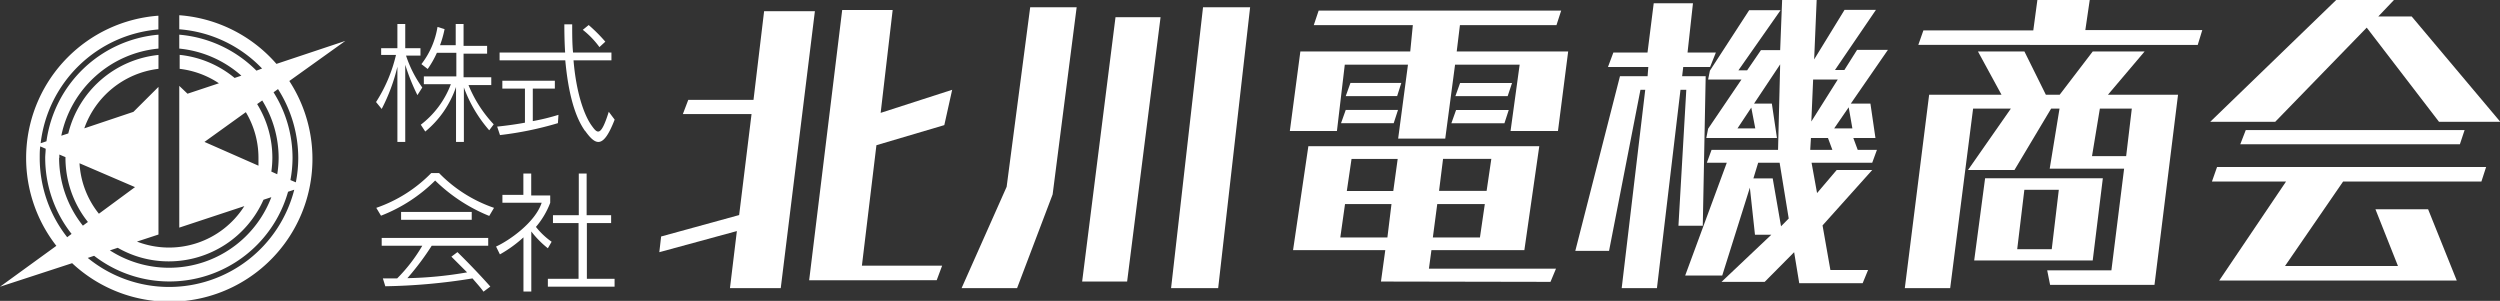
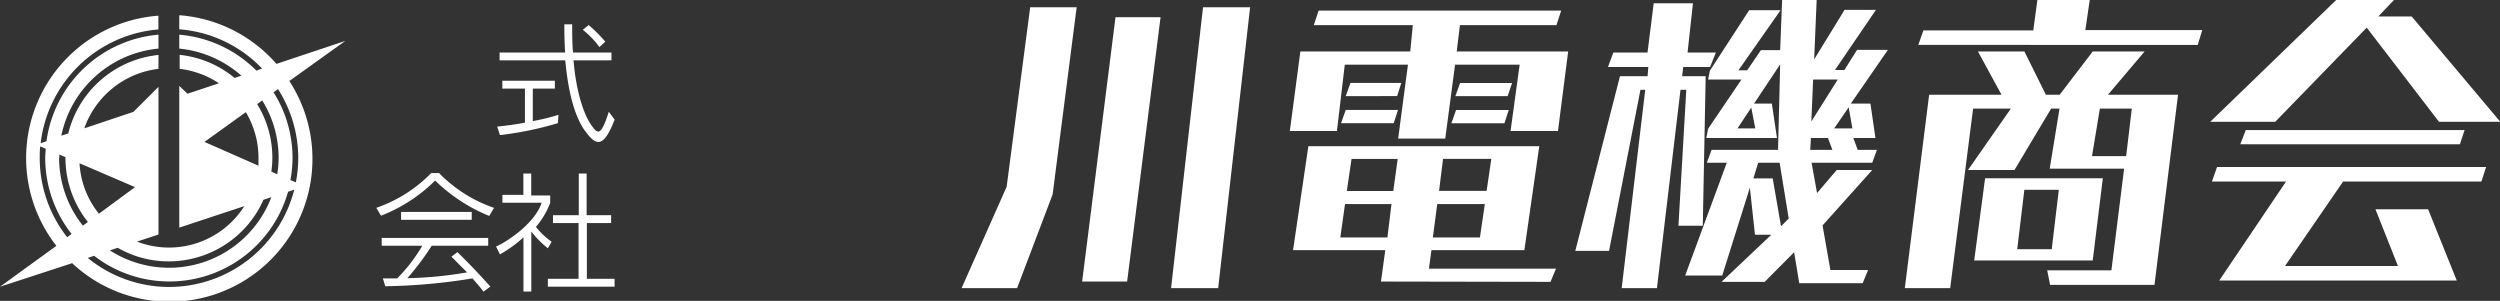
<svg xmlns="http://www.w3.org/2000/svg" viewBox="0 0 318.51 38.33">
  <rect x="0" y="0" width="318.51" height="38.33" fill="#333333" stroke="none" />
  <g fill="#fff">
-     <path d="m93 36.71.88-7.27-9.88 2.69.23-2 9.94-2.73 1.58-12.87h-8.75l.69-1.81h8.31l1.35-11.29h6.47l-4.35 35.28zm10.09-1 4.21-34.44h6.43l-1.53 13.11 9.11-2.94-1 4.5-8.65 2.56-1.85 15.35h10.22l-.69 1.85z" />
    <path d="m122.51 36.71 5.74-12.91 3-22.87h5.92l-3.06 23.84-4.53 11.94zm15.36-.84 4.25-33.68h5.74l-4.26 33.68zm11.33.84 4.07-35.78h6l-4.07 35.78z" />
    <path d="m192.45 16.69 1.16-8.45h-8.23l-1.25 9.42h-6l1.25-9.42h-8.05l-1 8.45h-6l1.34-10.13h14l.33-3.36h-12.62l.62-1.85h30.9l-.6 1.85h-12.3l-.41 3.36h14.2l-1.3 10.13zm-16.51 19.18.55-4h-11.75l1.95-13.24h29.42l-1.9 13.24h-11.84l-.32 2.36h16.19l-.7 1.68zm1.34-9.87h-5.92l-.6 4.25h6zm-6.43-10.3.6-1.69h6.66l-.55 1.69zm.6-3.45.6-1.68h6.48l-.53 1.67zm6.62 8h-5.88l-.6 4.08h5.92zm11.1 5.75h-6.06l-.56 4.25h6zm.83-5.76h-6.15l-.51 4.08h6.06zm-5.09-4.54.6-1.69h6.71l-.55 1.69zm.51-3.45.6-1.68h6.62l-.56 1.68z" />
    <path d="m206.61 36.71 3-25.27h-.61l-4 20.52h-4.3l5.69-22.25h3.52l.09-1.17h-5.14l.69-1.85h4.35l.79-6.27h5l-.69 6.27h3.61l-.74 1.85h-3.42l-.14 1.17h3l-.37 19.05h-3.1l1-17.32h-.74l-3 25.27zm22.62-.63-.65-3.95-3.75 3.78h-5.5l6.34-6h-2.08l-.65-6-3.52 11.19h-4.72l5.3-14.37h-2.54l.6-1.64h8.47l.27-10.89-3.33 5h2.27l.65 4.38h-9l.23-1.18 4.25-6.27h-4.25l.23-1.13 5-7.7h4l-5.37 7.66h1.11l1.76-2.57h2.45l.25-6.39h4.4l-.32 7.57 3.87-6.31h4l-5.22 7.66h1.2l1.62-2.57h3.93l-4.73 6.85h2.5l.64 4.38h-2.82l.56 1.51h2.45l-.6 1.64h-7.73l.7 3.87 2.5-2.94h4.53l-6.33 7.06 1 5.68h4.8l-.69 1.68zm-6.11-22.37-1.76 2.65h2.27zm4.77 14.13-1.16-7.11h-2.73l-.61 2h2.46l1.06 6.1zm5-10.26h-2.17l-.09 1.51h2.82zm1.25-7.45h-3.14l-.23 5.35zm1.39 3.54-1.85 2.69h2.32z" />
    <path d="m261.19 36.29-.37-1.85h8.18l1.62-12.95h-9.48l1.25-7.65h-1.07l-4.67 7.82h-5.92l5.46-7.82h-4.81l-2.92 22.87h-5.78l3.1-24.64h9.22l-3-5.51h5.92l2.73 5.51h1.76l4.21-5.51h6.61l-4.67 5.51h8.93l-3 24.22zm-16.79-30.57.65-1.85h14l.52-3.87h6.67l-.56 3.83h14.9l-.58 1.89zm7.12 27.46 1.39-10.47h15l-1.29 10.47zm10.78-9h-4.39l-.91 7.57h4.4zm9.3-10.34h-4.07l-1 6.05h4.35z" />
    <path d="m310.74 15.52-9.21-12-11.66 12h-8.28l16.05-15.52h7.36l-2 2.1h4.26l11.29 13.42zm-28 20.22 8.51-12.61h-9.44l.65-1.85h34.28l-.6 1.85h-17.62l-7.4 10.76h14.39l-2.87-7.23h6.71l3.65 9.08zm2.68-17.36.7-1.81h27.88l-.6 1.81z" />
-     <path d="m53.18 12.12a26 26 0 0 1 -1.55-3.87v9.83h-1v-9.58a23.23 23.23 0 0 1 -2 5.38l-.72-.88a19.17 19.17 0 0 0 2.54-6h-1.89v-.86h2.07v-3.08h1v3.08h1.94v.94h-1.84a14.88 14.88 0 0 0 2.07 4.07zm9.15 4.48a17.39 17.39 0 0 1 -3.23-5.46v6.94h-1v-7a12.61 12.61 0 0 1 -3.92 5.68l-.57-.87a11.66 11.66 0 0 0 3.83-5.16h-3.44v-1h4.14v-3h-2.48a12.1 12.1 0 0 1 -1.17 2.06l-.8-.62a10.44 10.44 0 0 0 2.05-4.74l.9.28a13.15 13.15 0 0 1 -.58 2.05h2v-2.7h1v2.78h3v1h-3v3h3.53v1h-2.9a16.24 16.24 0 0 0 3.21 5z" />
    <path d="m71.08 15.69a43 43 0 0 1 -7.38 1.52l-.36-1.08c1.18-.12 2.47-.3 3.54-.5v-4.34h-2.88v-1h6.69v1h-2.81v4.14a27.38 27.38 0 0 0 3.27-.8zm3.46 1c-1.32-1.85-2.14-4.86-2.52-9h-8.37v-1h8.35c-.07-1.14-.1-2.33-.1-3.59h1c0 1.26 0 2.47.11 3.59h4.89v1h-4.83c.33 4 1.3 6.9 2.3 8.3.72 1 1.16 1.55 2.19-1.75l.75 1c-1.42 3.66-2.37 3.39-3.77 1.42zm1.83-10.69a11 11 0 0 0 -2.12-2.2l.75-.61a20.26 20.26 0 0 1 2.12 2.12z" />
    <path d="m62.33 27.51a21.26 21.26 0 0 1 -6.89-4.51 20 20 0 0 1 -6.9 4.48l-.6-1a18 18 0 0 0 7-4.43h1a17.85 17.85 0 0 0 7 4.43zm-.73 9.65c-.42-.59-.94-1.14-1.4-1.69a75.78 75.78 0 0 1 -11.11 1l-.31-1h1.82a20.43 20.43 0 0 0 3.2-4.16h-5.17v-1h13.57v1h-7.2a33.76 33.76 0 0 1 -3.1 4.13 49.57 49.57 0 0 0 7.61-.74l-2-2 .77-.58s2.14 2.07 4.19 4.39zm-10.5-9.16v-1h9v1z" />
    <path d="m69.8 31.63a12.06 12.06 0 0 1 -2.11-2.14v7.65h-1v-6.9a16 16 0 0 1 -3 2.17l-.49-1c1.7-.77 5-3.09 5.81-5.58h-5v-1h2.67v-2.72h1v2.79h2.42v.94a10.43 10.43 0 0 1 -1.82 3.07 9.53 9.53 0 0 0 2 1.89zm0 4.89v-1h3.91v-7.1h-3.26v-1h3.29v-5.31h1v5.31h3.12v1h-3.09v7.1h3.53v1z" />
    <path d="m44 5.21-8.78 2.93a18.19 18.19 0 0 0 -12.38-6.2v1.79a16.34 16.34 0 0 1 10.55 5l-.72.27a15.75 15.75 0 0 0 -9.83-4.58v1.77a14 14 0 0 1 7.91 3.45l-.86.29a13.12 13.12 0 0 0 -7-2.94v1.78a11.45 11.45 0 0 1 5 1.84l-4 1.33-1.05-1v18.06l8.29-2.74a11.36 11.36 0 0 1 -13.68 4.52l2.74-.9v-18.81l-3.19 3.18-6.26 2.1a11.46 11.46 0 0 1 9.45-7.58v-1.77a13.22 13.22 0 0 0 -11.49 10l-.89.29a14 14 0 0 1 12.38-11.1v-1.77a15.77 15.77 0 0 0 -14.27 13.58l-.74.25a16.47 16.47 0 0 1 15-14.5v-1.75a18.18 18.18 0 0 0 -13 29.32l-7.18 5.21 9.19-3a18.19 18.19 0 0 0 27.67-23.21zm-10.59 7.59a13.92 13.92 0 0 1 2.09 7.31 13.2 13.2 0 0 1 -.18 2.09l-.75-.34a12.53 12.53 0 0 0 .13-1.75 13 13 0 0 0 -1.94-6.85zm-7.36 5.28 5.27-3.79a11.3 11.3 0 0 1 1.61 5.82v1zm-4.54 15.22a13.21 13.21 0 0 0 12.06-7.85l1-.33a13.94 13.94 0 0 1 -20.57 6.78l1-.33a13 13 0 0 0 6.51 1.73zm-4.31-9.46-4.6 3.39a11.3 11.3 0 0 1 -2.47-6.43zm-8.64 6.38a16.34 16.34 0 0 1 -3.5-10.11c0-.49 0-1 .07-1.46l.69.3c0 .38-.06.77-.06 1.16a15.66 15.66 0 0 0 3.36 9.69zm-1-10.11c0-.14 0-.28 0-.42l.78.33s0 .06 0 .09a13.12 13.12 0 0 0 2.86 8.17l-.64.47a13.9 13.9 0 0 1 -3.03-8.64zm14 16.45a16.38 16.38 0 0 1 -10.38-3.7l.81-.27a15.71 15.71 0 0 0 24.71-8.16l.79-.26a16.47 16.47 0 0 1 -15.98 12.39zm16.44-16.45a16 16 0 0 1 -.31 3.12l-.69-.29a15.52 15.52 0 0 0 .27-2.83 15.68 15.68 0 0 0 -2.42-8.35l.57-.41a16.39 16.39 0 0 1 2.58 8.76z" />
  </g>
</svg>